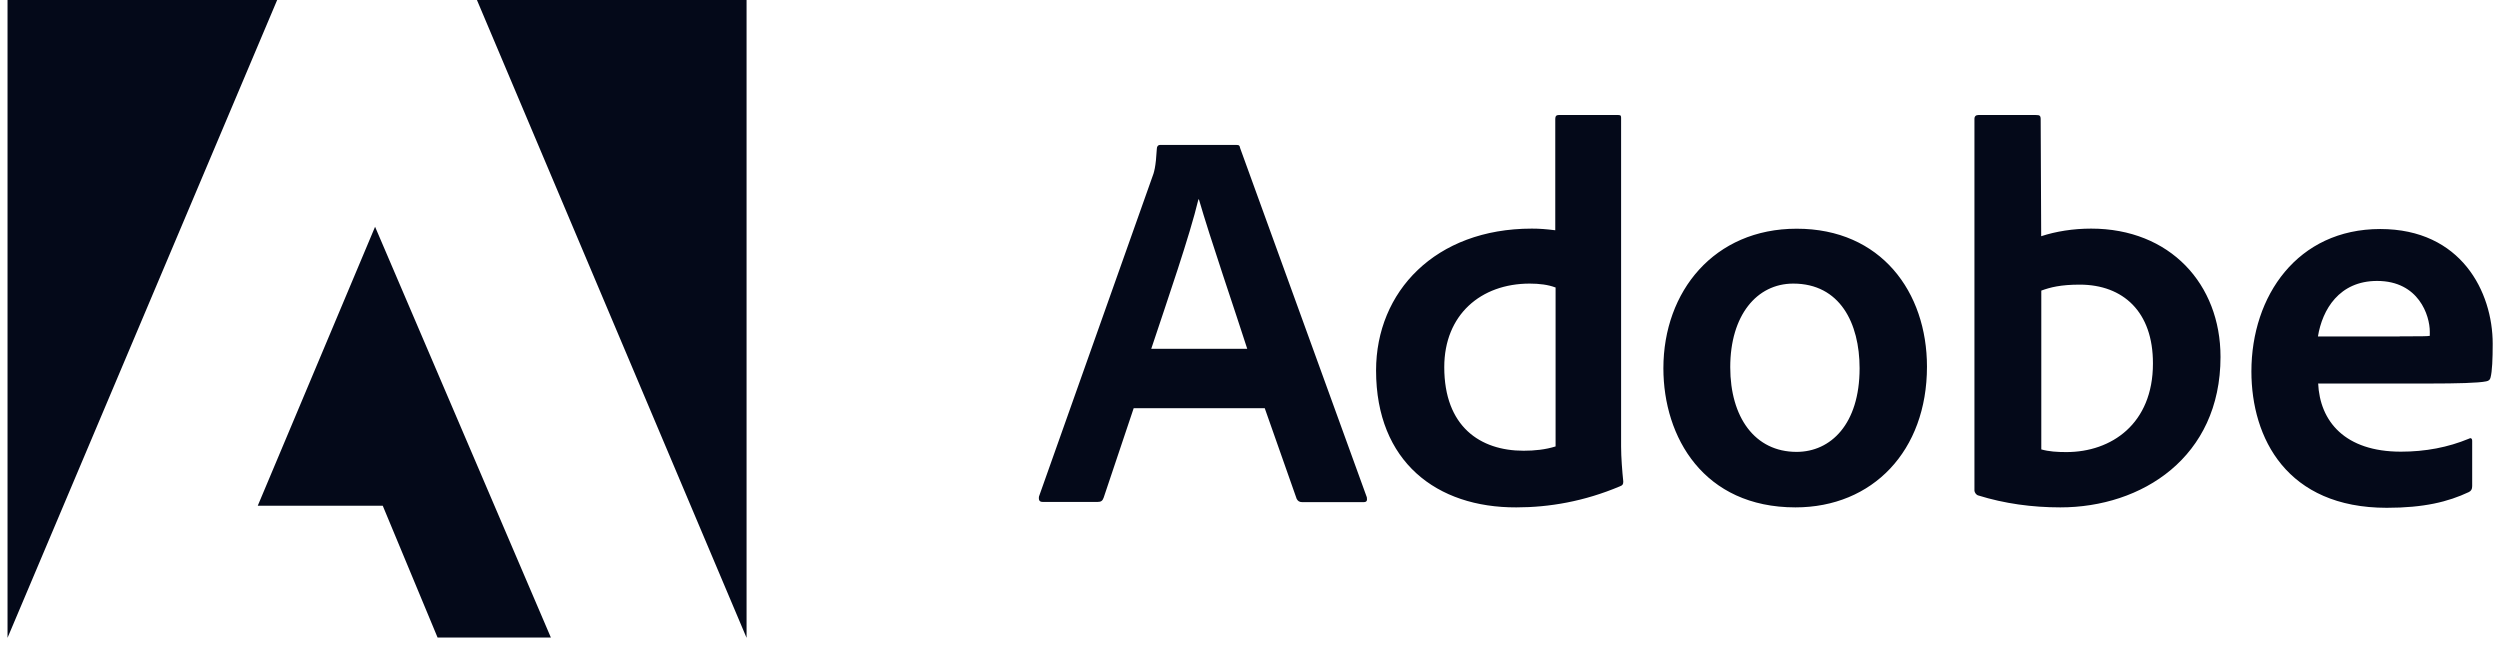
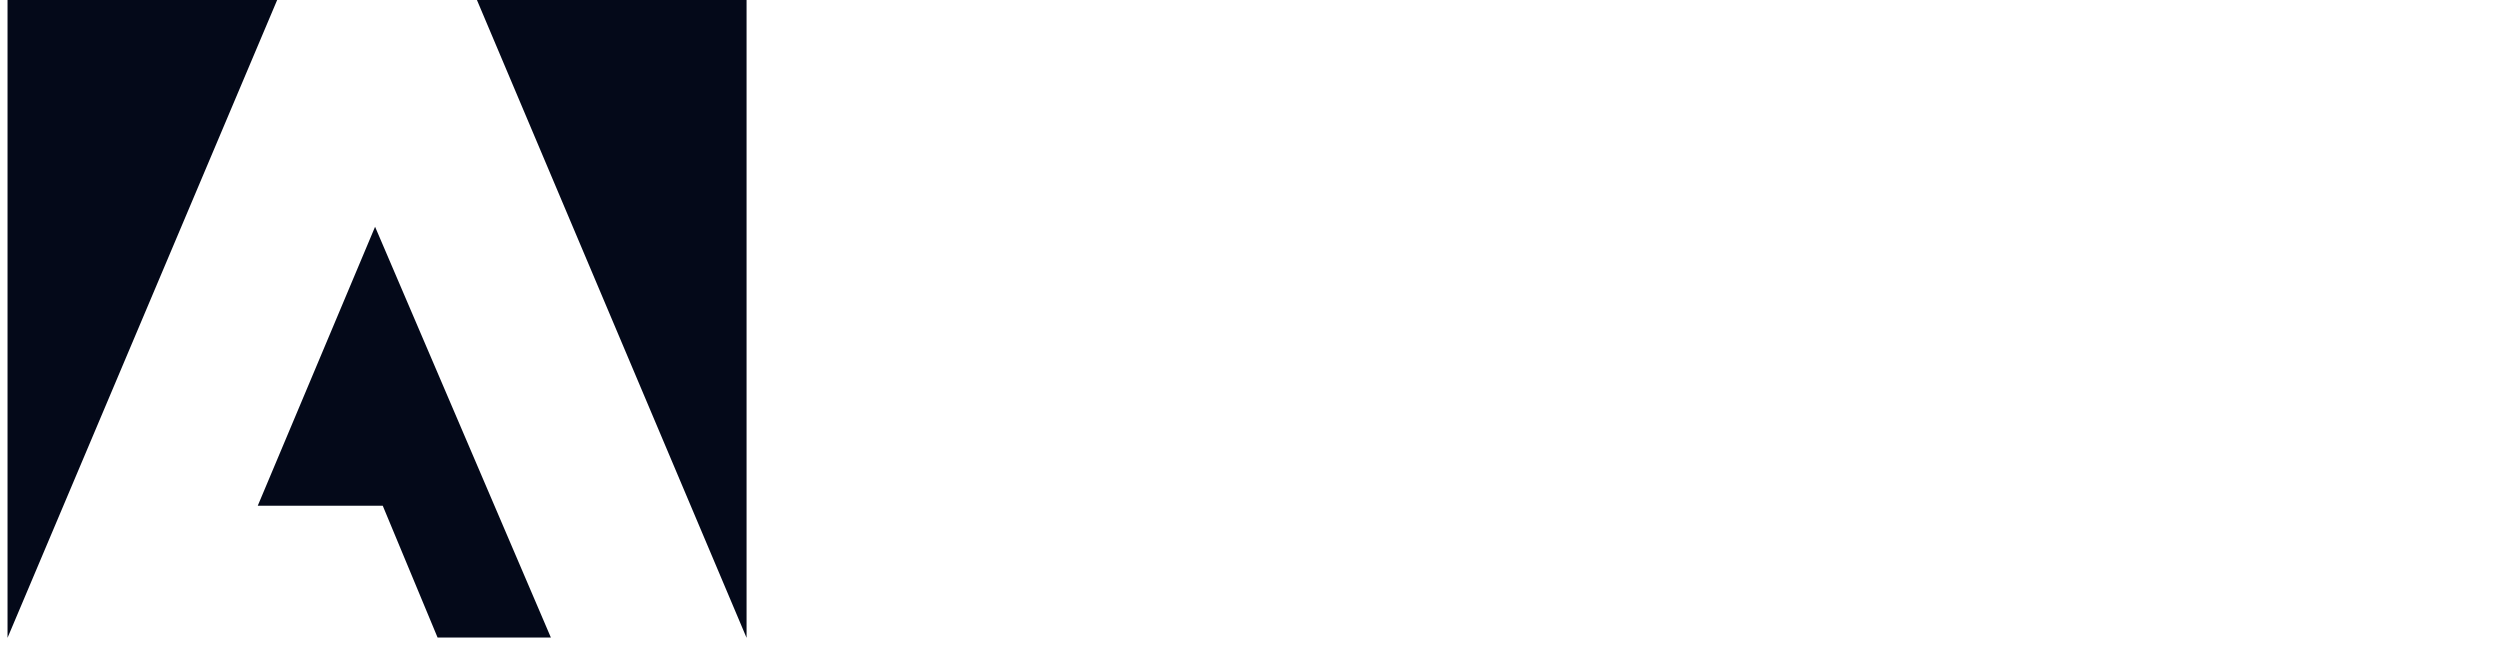
<svg xmlns="http://www.w3.org/2000/svg" width="166" height="43" viewBox="0 0 166 43" fill="none">
  <path d="M31.395 -0.647L49.572 42.352V-0.647H31.395ZM0.5 -0.647V42.352L18.677 -0.647H0.5ZM17.114 33.582H25.415L29.055 42.332H36.578L24.905 15.058L17.114 33.582Z" fill="#040919" />
-   <path d="M75.279 27.097L73.284 33.042C73.208 33.26 73.105 33.328 72.884 33.328H69.243C69.023 33.328 68.954 33.219 68.989 32.967L76.491 11.815C76.635 11.453 76.745 11.098 76.814 9.876C76.814 9.733 76.89 9.624 77.034 9.624H82.093C82.272 9.624 82.313 9.658 82.348 9.842L90.758 33.021C90.793 33.24 90.758 33.342 90.538 33.342H86.463C86.284 33.342 86.174 33.267 86.099 33.124L83.979 27.104H75.279V27.097ZM82.816 23.159C82.052 20.77 80.331 15.753 79.609 13.241H79.574C78.996 15.664 77.53 19.889 76.443 23.159H82.816ZM91.371 24.599C91.371 19.371 95.3 15.18 101.715 15.18C102.224 15.18 102.658 15.214 103.27 15.289V7.89C103.27 7.713 103.346 7.638 103.491 7.638H107.462C107.641 7.638 107.641 7.713 107.641 7.856V29.65C107.641 30.366 107.716 31.301 107.785 31.97C107.785 32.148 107.751 32.223 107.565 32.291C105.191 33.294 102.871 33.69 100.683 33.69C95.411 33.711 91.371 30.673 91.371 24.599ZM103.27 19.084C102.802 18.906 102.217 18.831 101.57 18.831C98.329 18.831 95.899 20.899 95.899 24.38C95.899 28.319 98.274 29.929 101.171 29.929C101.894 29.929 102.623 29.854 103.291 29.643V19.084H103.27ZM127.951 24.346C127.951 29.936 124.344 33.69 119.217 33.69C113.126 33.69 110.449 29.035 110.449 24.456C110.449 19.336 113.835 15.187 119.293 15.187C124.909 15.18 127.951 19.405 127.951 24.346ZM114.888 24.38C114.888 27.704 116.519 30.005 119.293 30.005C121.557 30.005 123.477 28.169 123.477 24.456C123.477 21.452 122.17 18.831 119.072 18.831C116.643 18.831 114.888 20.947 114.888 24.38ZM135.177 7.638C135.432 7.638 135.501 7.672 135.501 7.924L135.535 15.685C136.513 15.364 137.655 15.18 138.853 15.18C144.09 15.18 147.442 18.866 147.442 23.698C147.442 30.38 142.204 33.69 136.809 33.69C134.923 33.69 133.092 33.438 131.358 32.898C131.213 32.864 131.103 32.68 131.103 32.578V7.89C131.103 7.713 131.213 7.638 131.358 7.638H135.177ZM138.096 18.9C136.829 18.9 136.141 19.077 135.542 19.296V29.841C136.052 29.984 136.595 30.018 137.208 30.018C140.195 30.018 142.955 28.148 142.955 24.142C142.968 20.701 140.972 18.9 138.096 18.9ZM153.925 25.445C154.035 27.977 155.701 29.991 159.417 29.991C161.049 29.991 162.549 29.704 163.932 29.131C164.042 29.056 164.153 29.097 164.153 29.274V32.277C164.153 32.496 164.077 32.598 163.932 32.673C162.556 33.322 160.945 33.718 158.481 33.718C151.847 33.718 149.493 29.097 149.493 24.66C149.493 19.644 152.556 15.207 158.048 15.207C163.43 15.207 165.515 19.391 165.515 22.824C165.515 23.828 165.481 24.66 165.371 25.07C165.336 25.213 165.261 25.288 165.082 25.322C164.572 25.431 163.127 25.466 161.331 25.466H153.939L153.925 25.445ZM159.342 22.333C160.718 22.333 161.193 22.333 161.338 22.299V22.012C161.338 20.968 160.615 18.654 157.841 18.654C155.322 18.654 154.201 20.558 153.911 22.34H159.342V22.333Z" fill="#040919" />
</svg>